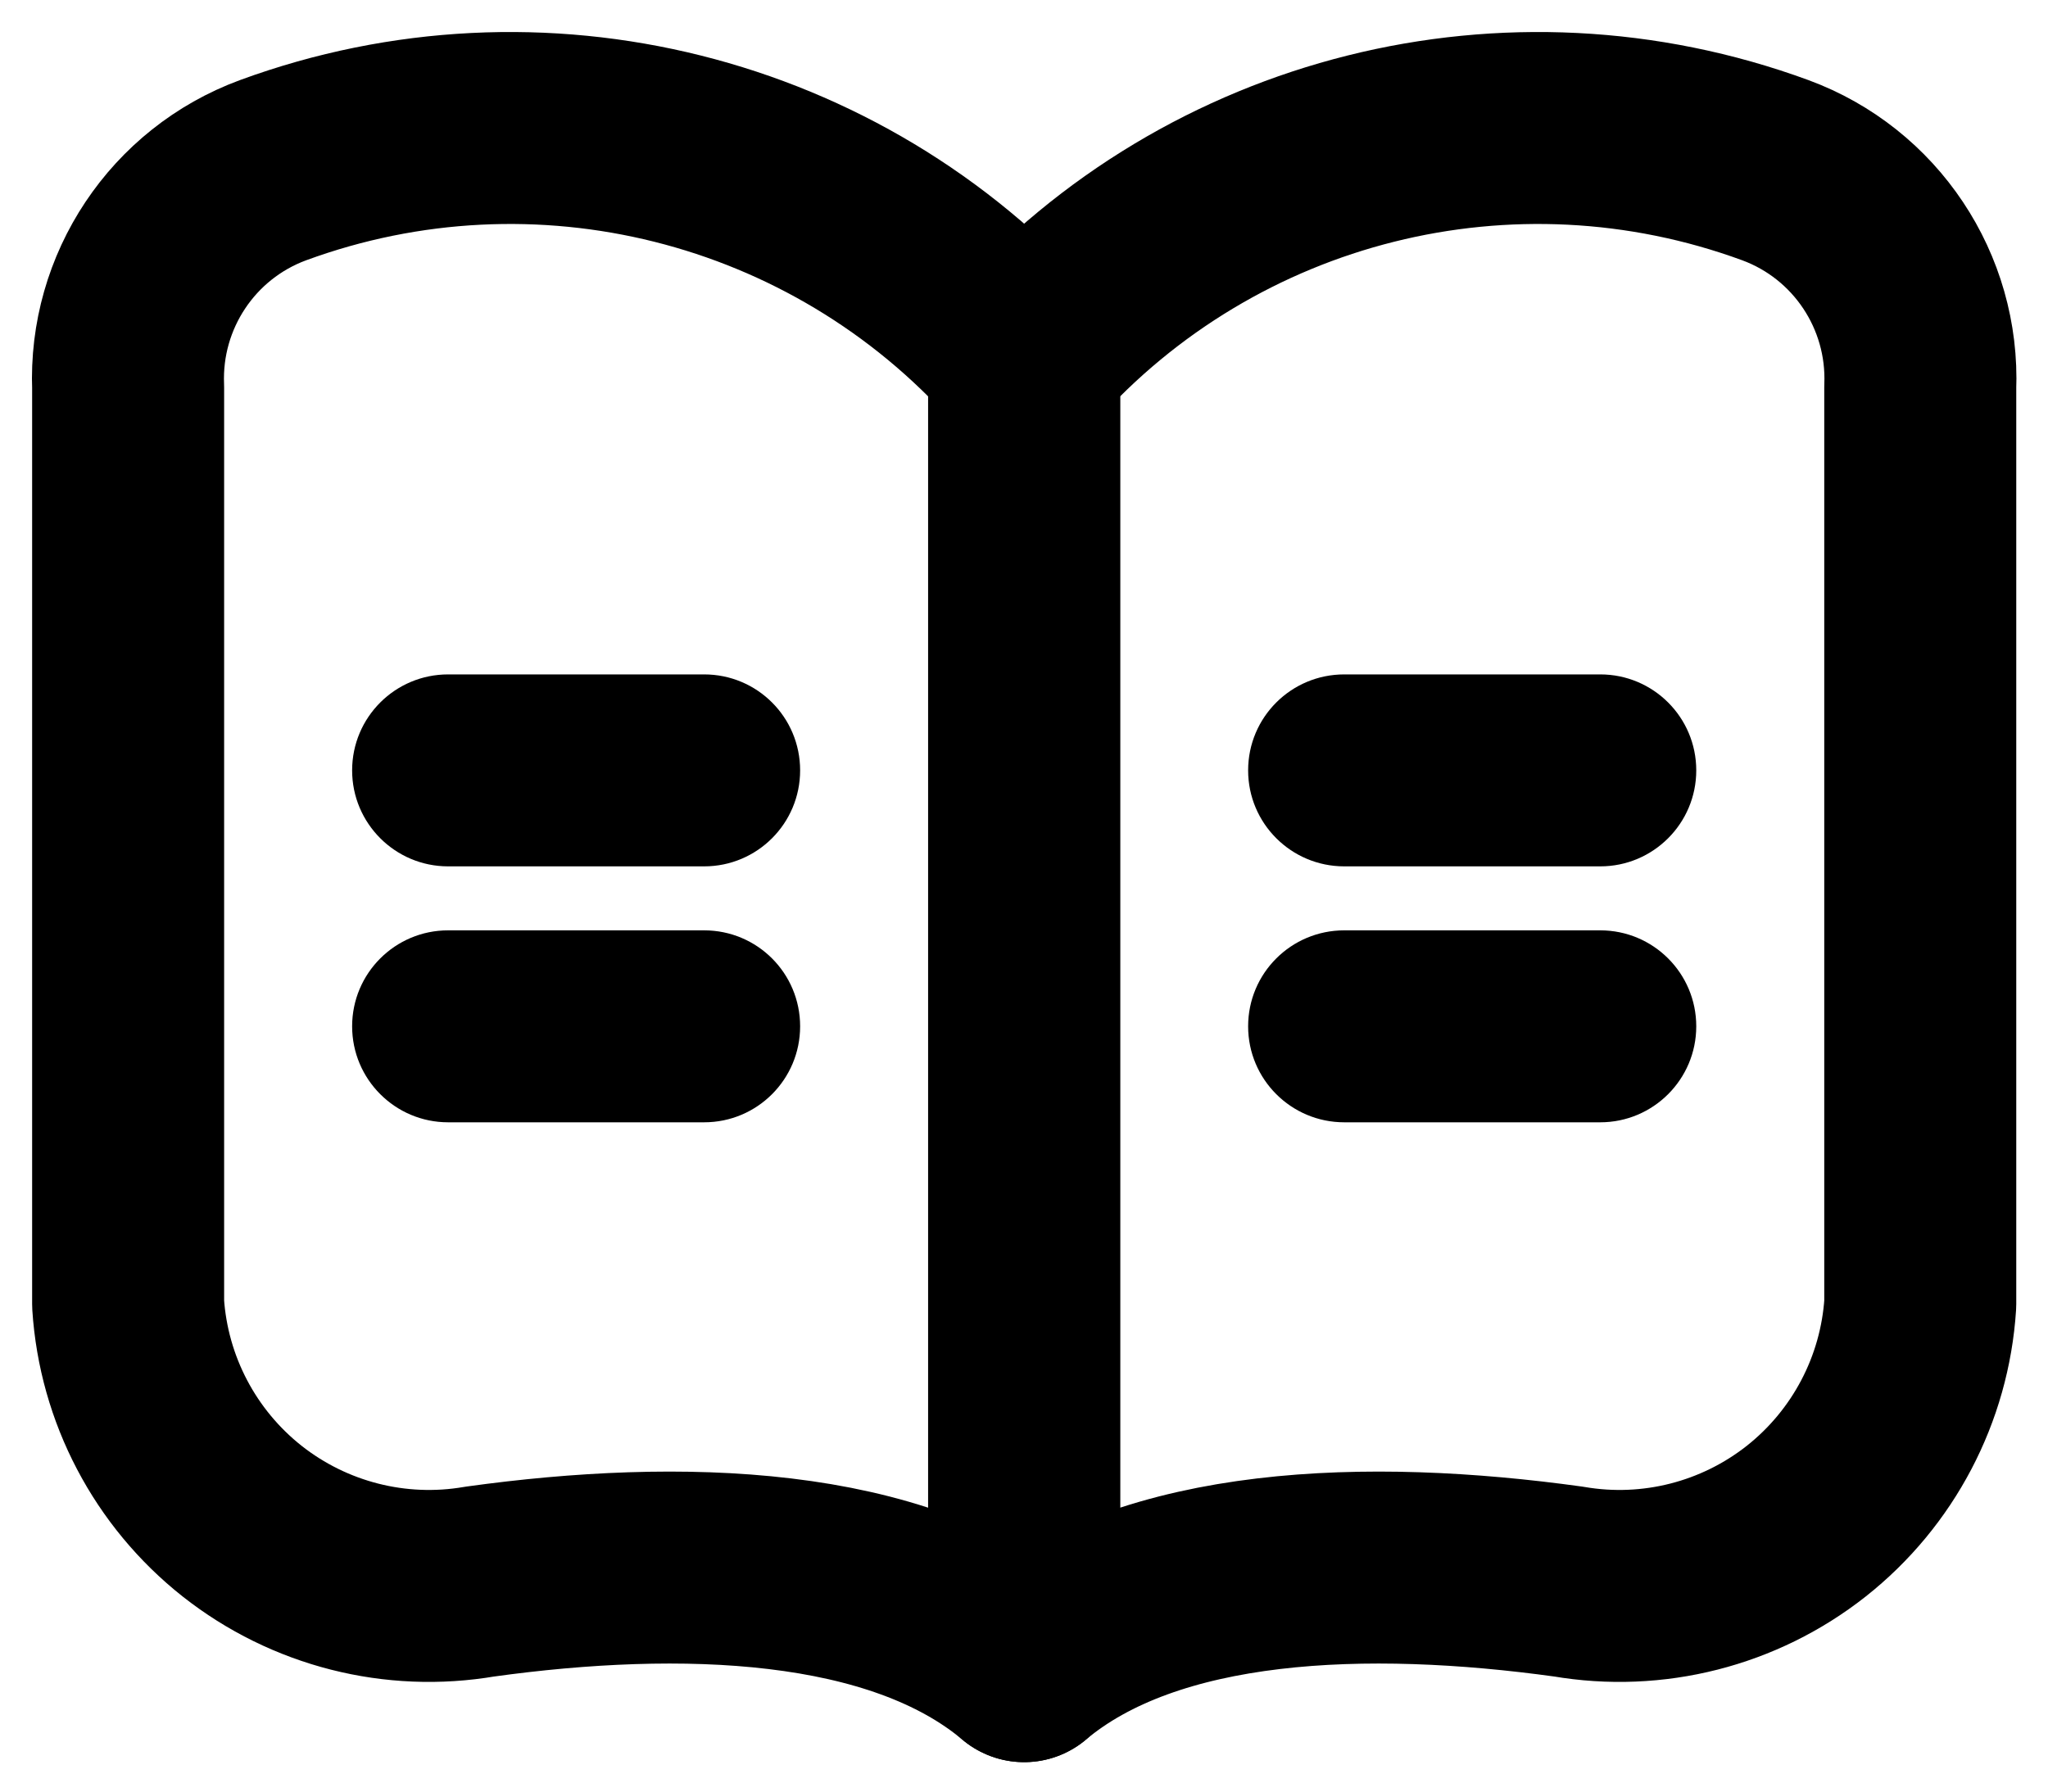
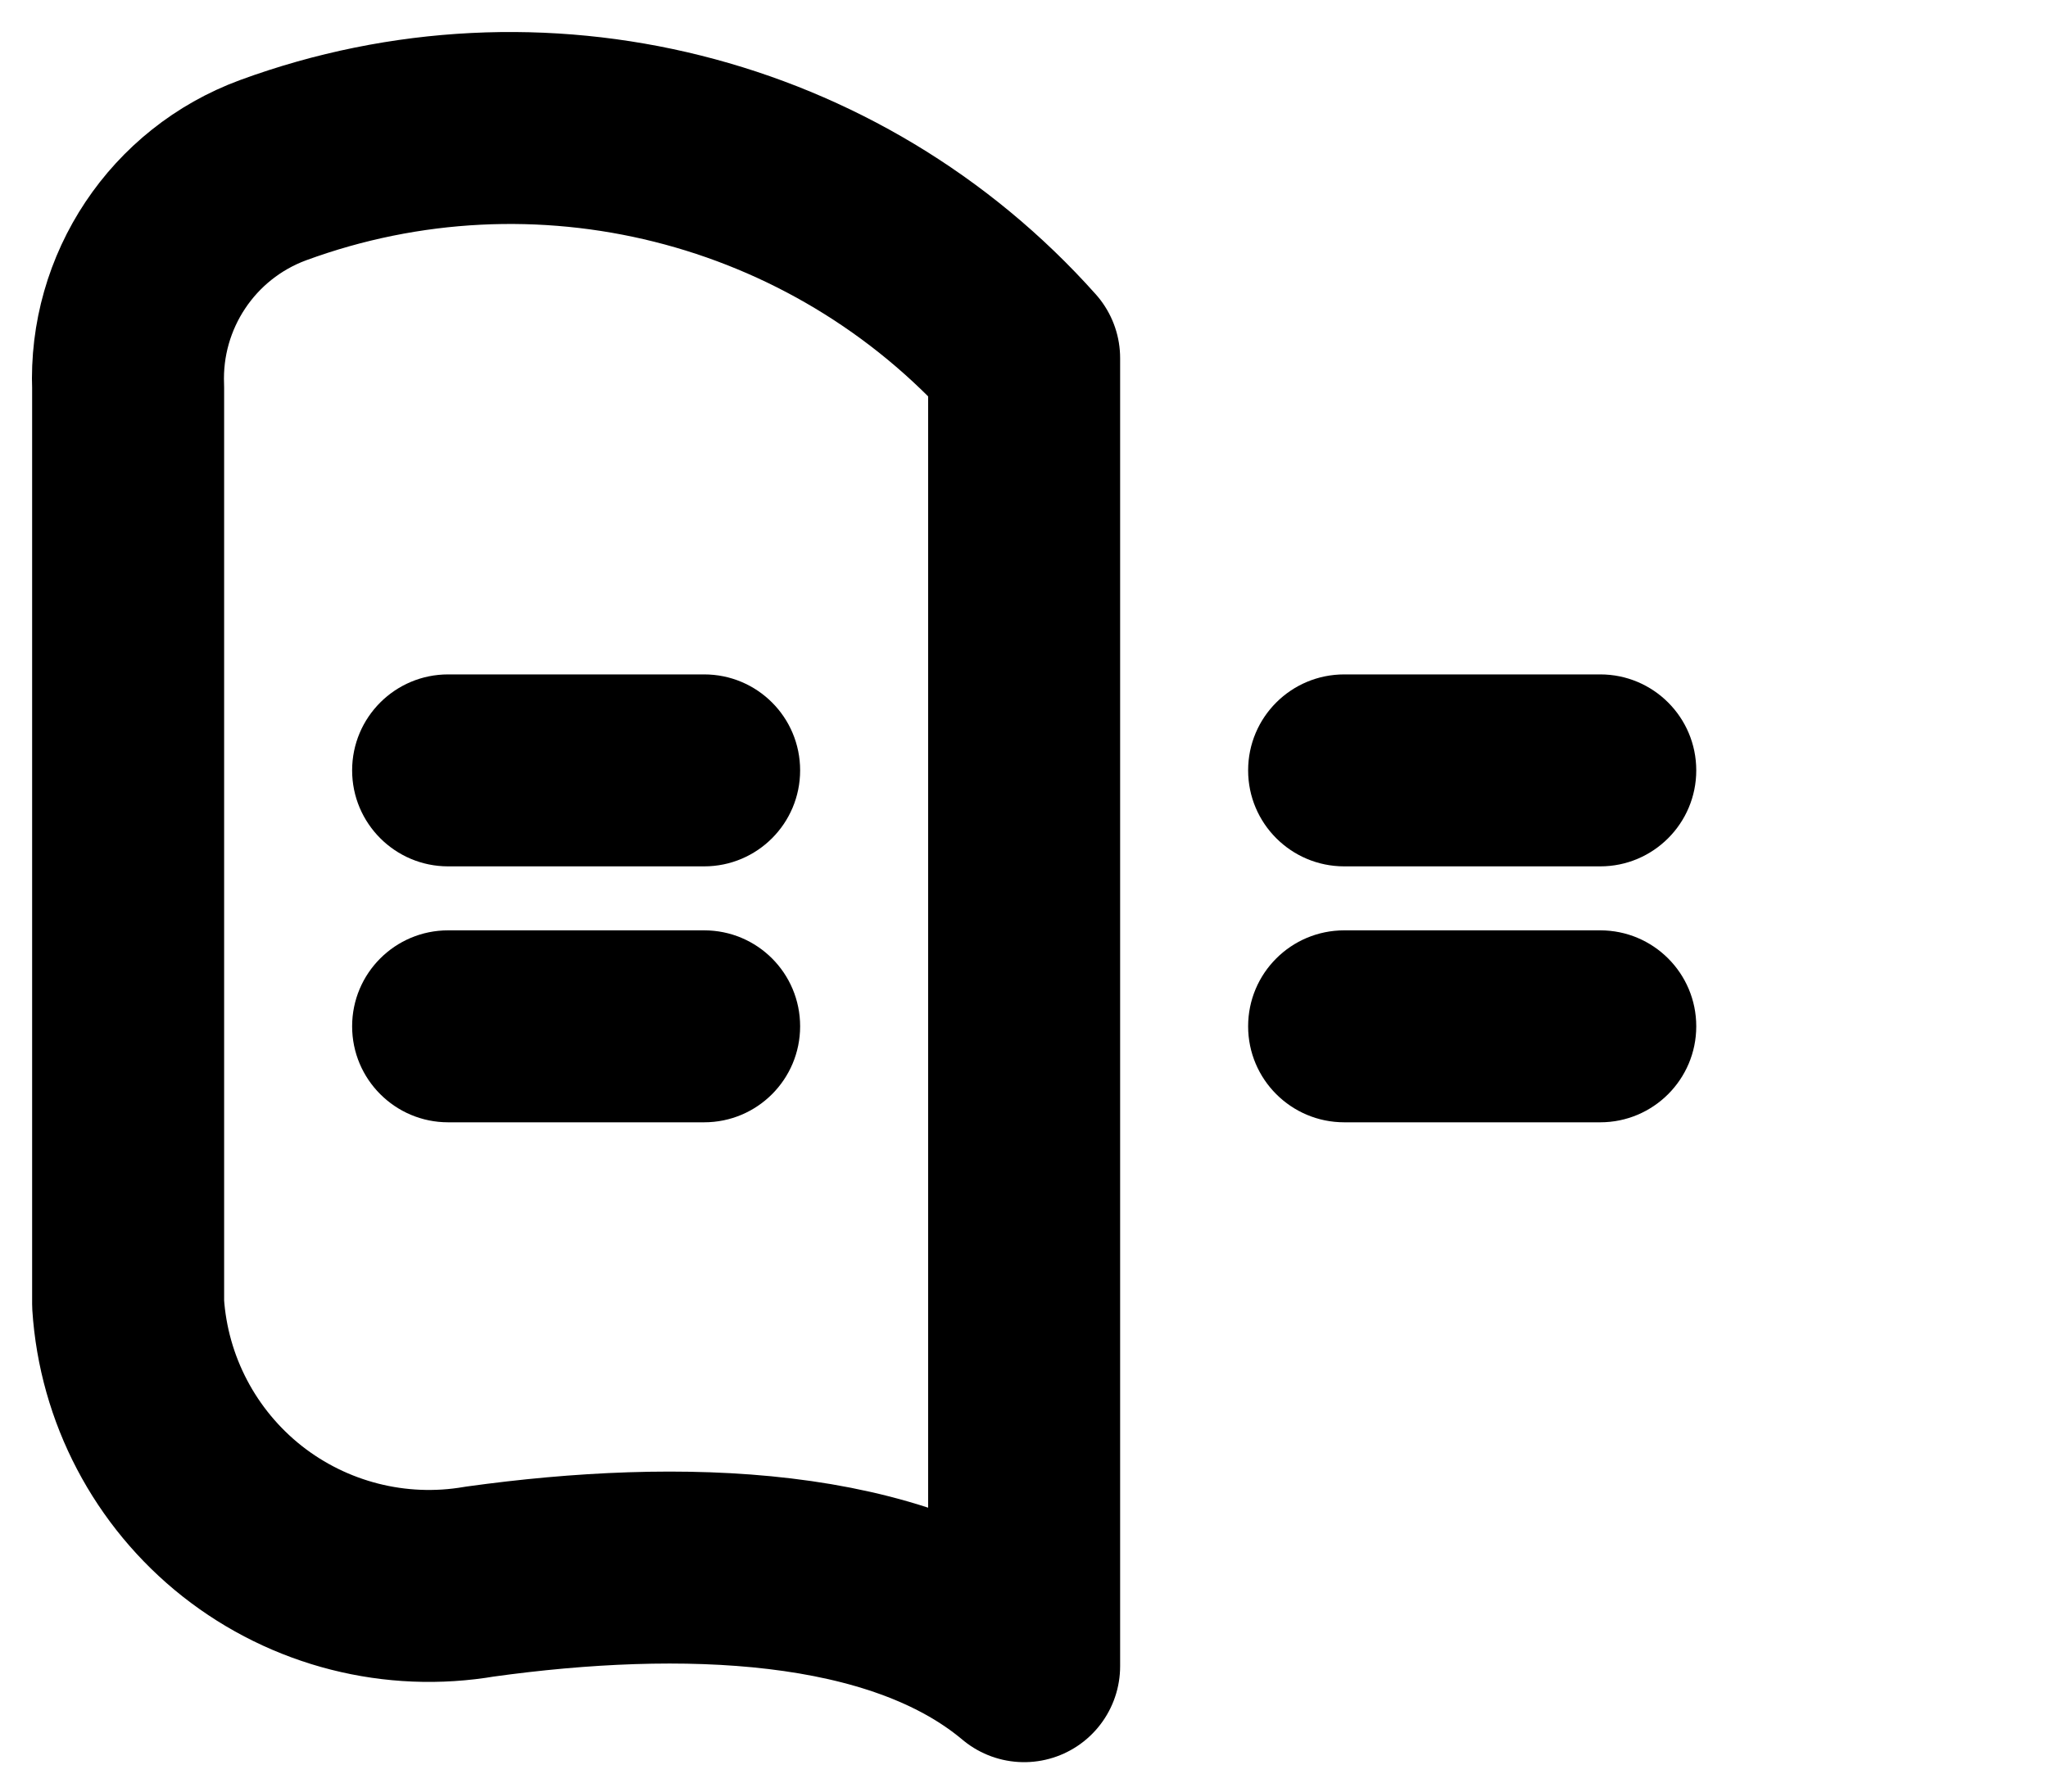
<svg xmlns="http://www.w3.org/2000/svg" width="16" height="14" viewBox="0 0 16 14" fill="none">
  <path fill-rule="evenodd" clip-rule="evenodd" d="M3.749 12.359C3.091 12.472 2.416 12.3 1.892 11.887C1.368 11.473 1.044 10.856 1.001 10.19V3.028C0.971 2.276 1.428 1.59 2.133 1.33C4.206 0.569 6.532 1.152 8.001 2.799V13.02C7.016 12.192 5.314 12.142 3.749 12.359Z" stroke="black" stroke-width="1.5" stroke-linecap="round" stroke-linejoin="round" />
-   <path fill-rule="evenodd" clip-rule="evenodd" d="M12.254 12.359C12.912 12.472 13.587 12.3 14.111 11.887C14.635 11.473 14.959 10.856 15.002 10.19V3.028C15.032 2.276 14.575 1.59 13.87 1.33C11.797 0.569 9.471 1.152 8.001 2.799V13.02C8.986 12.192 10.688 12.142 12.254 12.359Z" stroke="black" stroke-width="1.5" stroke-linecap="round" stroke-linejoin="round" />
  <path d="M5.501 6.77C5.916 6.77 6.251 6.434 6.251 6.02C6.251 5.605 5.916 5.27 5.501 5.27V6.77ZM3.501 5.27C3.087 5.27 2.751 5.605 2.751 6.02C2.751 6.434 3.087 6.77 3.501 6.77V5.27ZM5.501 8.77C5.916 8.77 6.251 8.434 6.251 8.02C6.251 7.605 5.916 7.27 5.501 7.27V8.77ZM3.501 7.27C3.087 7.27 2.751 7.605 2.751 8.02C2.751 8.434 3.087 8.77 3.501 8.77V7.27ZM12.502 6.77C12.916 6.77 13.252 6.434 13.252 6.02C13.252 5.605 12.916 5.27 12.502 5.27V6.77ZM10.502 5.27C10.087 5.27 9.751 5.605 9.751 6.02C9.751 6.434 10.087 6.77 10.502 6.77V5.27ZM12.502 8.77C12.916 8.77 13.252 8.434 13.252 8.02C13.252 7.605 12.916 7.27 12.502 7.27V8.77ZM10.502 7.27C10.087 7.27 9.751 7.605 9.751 8.02C9.751 8.434 10.087 8.77 10.502 8.77V7.27ZM5.501 5.27H3.501V6.77H5.501V5.27ZM5.501 7.27H3.501V8.77H5.501V7.27ZM12.502 5.27H10.502V6.77H12.502V5.27ZM12.502 7.27H10.502V8.77H12.502V7.27Z" fill="black" />
</svg>